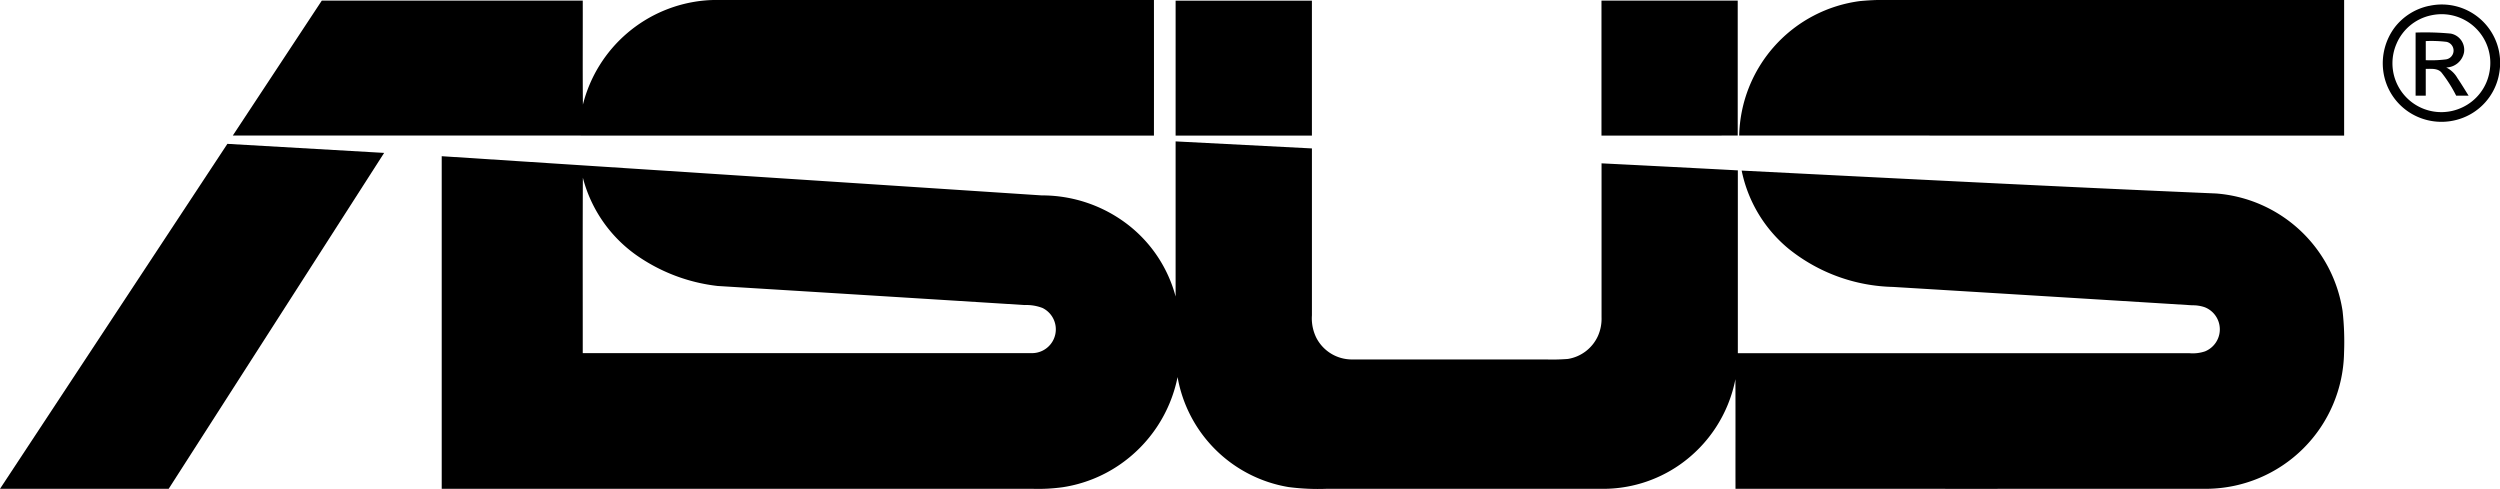
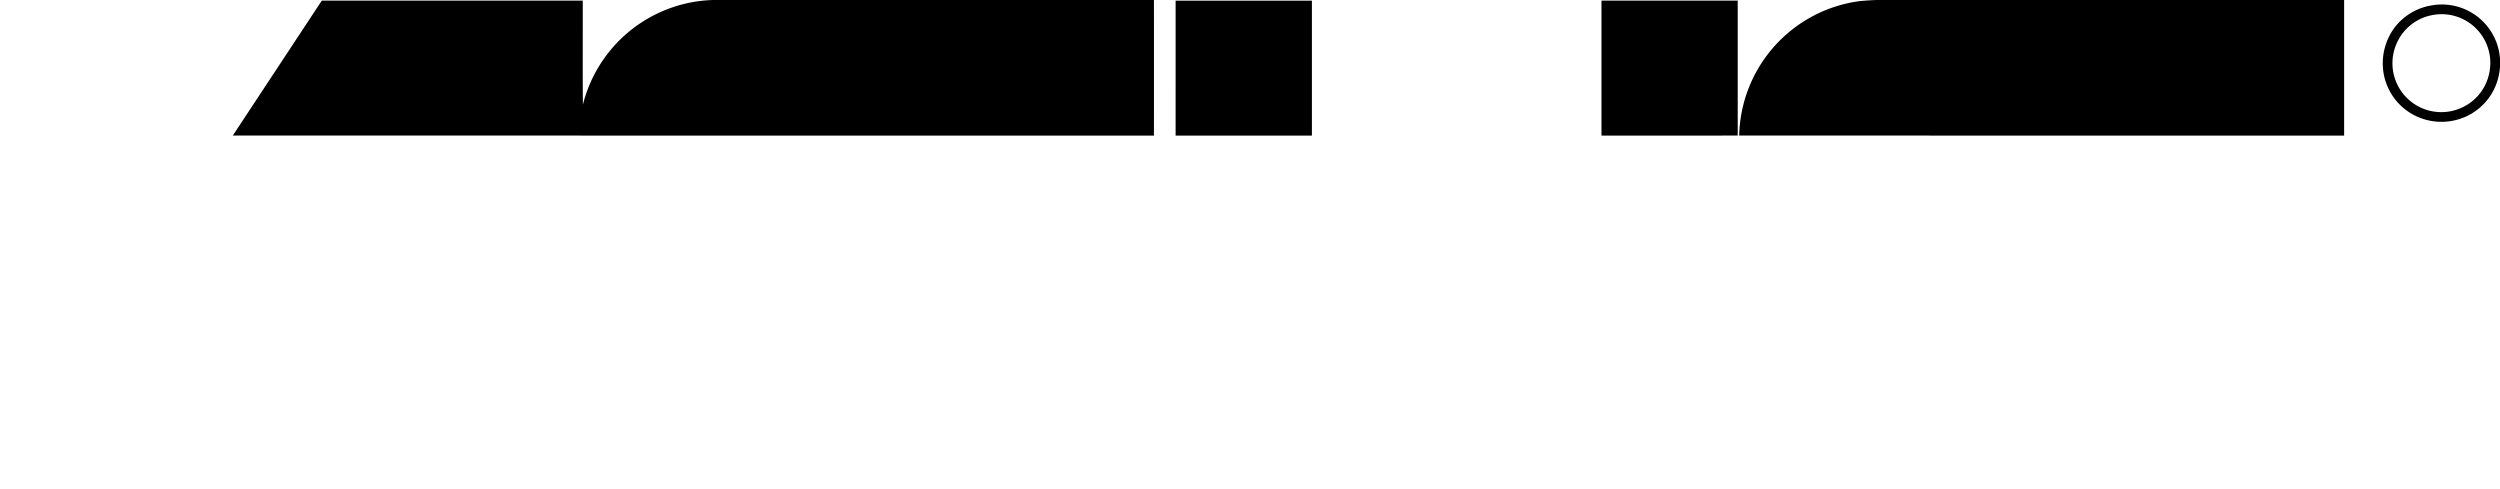
<svg xmlns="http://www.w3.org/2000/svg" width="213.481" height="41.747" viewBox="0 0 213.481 41.747">
  <path d="M279.56,10.3c.6-.056,1.213-.043,1.82-.044q18.262,0,36.525,0,.006,5.792,0,11.583-39.329,0-78.657-.006,3.8-5.76,7.6-11.523h22.282c.009,2.961-.017,5.922.013,8.882A11.825,11.825,0,0,1,279.56,10.3Z" transform="translate(-219.367 -10.26)" />
  <path d="M1653.174,10.347a21.372,21.372,0,0,1,2.665-.087q19.315,0,38.628,0,0,5.79,0,11.58-25.829,0-51.657-.009a11.844,11.844,0,0,1,10.364-11.486Z" transform="translate(-1494.296 -10.259)" />
  <path d="M1117.681,10.866h11.638V22.389q-5.819,0-11.639,0Q1117.681,16.627,1117.681,10.866Z" transform="translate(-1017.292 -10.81)" />
  <path d="M1514.478,22.375c0-3.842-.007-7.684,0-11.525q5.816.007,11.634,0,0,5.761,0,11.522Q1520.3,22.376,1514.478,22.375Z" transform="translate(-1377.724 -10.796)" />
  <path d="M2246.3,14.627a4.981,4.981,0,0,1,6,5.713,4.96,4.96,0,0,1-2.484,3.55,5.058,5.058,0,0,1-4.919-.006,4.969,4.969,0,0,1-2.51-3.745,5.125,5.125,0,0,1,1-3.7,5,5,0,0,1,2.915-1.816m.177.809a4.127,4.127,0,0,0-2.957,2.432,4.172,4.172,0,0,0,5.608,5.434,4.132,4.132,0,0,0,2.336-3.054,4.159,4.159,0,0,0-4.987-4.812Z" transform="translate(-2038.88 -14.122)" />
-   <path d="M2273.083,40.545a22.814,22.814,0,0,1,3,.088,1.412,1.412,0,0,1,1.133,1.6,1.593,1.593,0,0,1-1.518,1.295,2.24,2.24,0,0,1,.953.905c.336.489.638,1,.955,1.5h-1.062a11.642,11.642,0,0,0-1.257-1.98c-.335-.381-.887-.3-1.34-.31,0,.763,0,1.528,0,2.291h-.867q0-2.694,0-5.389m.868.728q0,.815,0,1.63a10.236,10.236,0,0,0,1.7-.065.761.761,0,0,0,.074-1.5A10.64,10.64,0,0,0,2273.952,41.272Z" transform="translate(-2066.806 -37.764)" />
-   <path d="M496.555,142q5.82.3,11.64.6,0,7.125,0,14.251a3.752,3.752,0,0,0,.383,1.933,3.417,3.417,0,0,0,3.039,1.837q8.291,0,16.583,0a17.124,17.124,0,0,0,1.854-.044,3.413,3.413,0,0,0,2.573-1.98,3.622,3.622,0,0,0,.3-1.574q0-6.574,0-13.149,5.82.291,11.638.6,0,7.806,0,15.611H583.1a3.286,3.286,0,0,0,1.361-.156,2.029,2.029,0,0,0-.025-3.767,3.1,3.1,0,0,0-1.063-.166q-12.781-.793-25.563-1.569a14.737,14.737,0,0,1-8.912-3.261,11.662,11.662,0,0,1-4.006-6.673c13.5.681,27,1.38,40.5,1.954a11.838,11.838,0,0,1,10.813,10.034,23.823,23.823,0,0,1,.126,3.572,11.826,11.826,0,0,1-11.677,11.613q-20.143.006-40.289,0c-.007-3.121.007-6.24-.007-9.36a11.625,11.625,0,0,1-4.756,7.306,11.431,11.431,0,0,1-6.821,2.053H509.5a19.561,19.561,0,0,1-3.3-.147,11.549,11.549,0,0,1-9.477-9.395,11.909,11.909,0,0,1-5.012,7.531,11.7,11.7,0,0,1-4.757,1.871,15.221,15.221,0,0,1-2.648.14h-50.42q0-14.2,0-28.4,25.62,1.661,51.238,3.347a11.987,11.987,0,0,1,7.313,2.465,11.486,11.486,0,0,1,4.118,6.171q0-6.626,0-13.253m-50.626,18.086q19.185,0,38.372,0a2.032,2.032,0,0,0,.891-3.855,3.849,3.849,0,0,0-1.534-.252q-13.105-.823-26.213-1.628a15.035,15.035,0,0,1-6.958-2.647,11.683,11.683,0,0,1-4.548-6.6C445.914,150.1,445.933,155.091,445.929,160.086Z" transform="translate(-396.167 -129.926)" />
-   <path d="M22.3,173.757Q32.01,159.03,41.717,144.3q6.693.378,13.386.772-9.2,14.346-18.4,28.685Q29.5,173.761,22.3,173.757Z" transform="translate(-22.3 -132.016)" />
</svg>